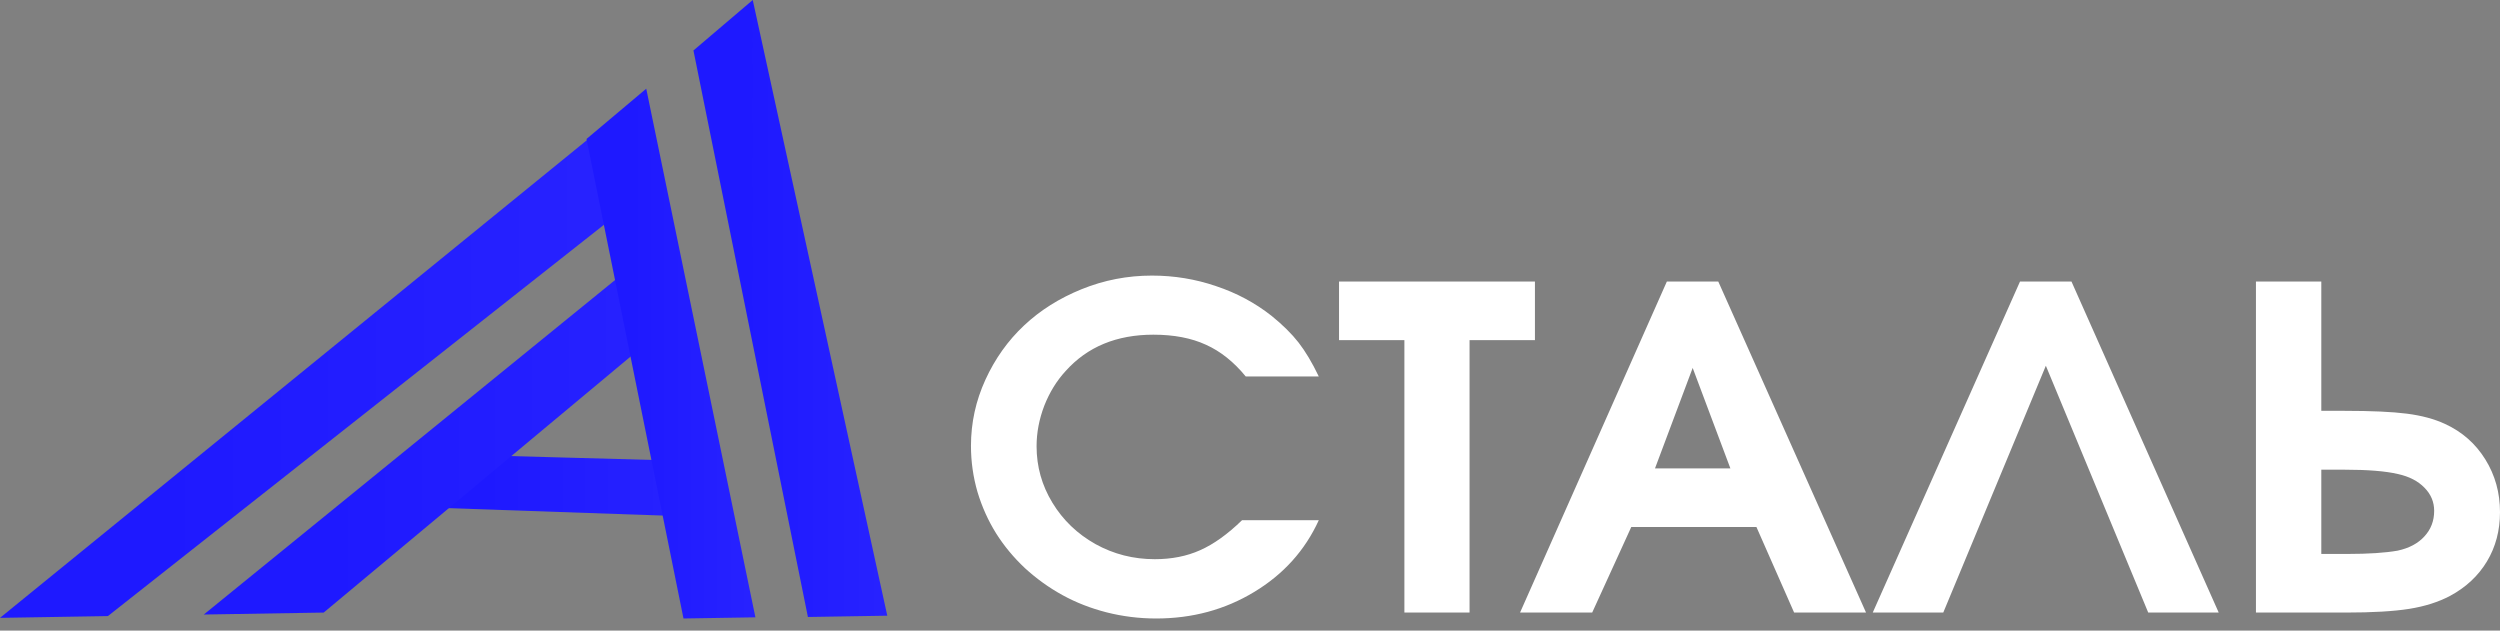
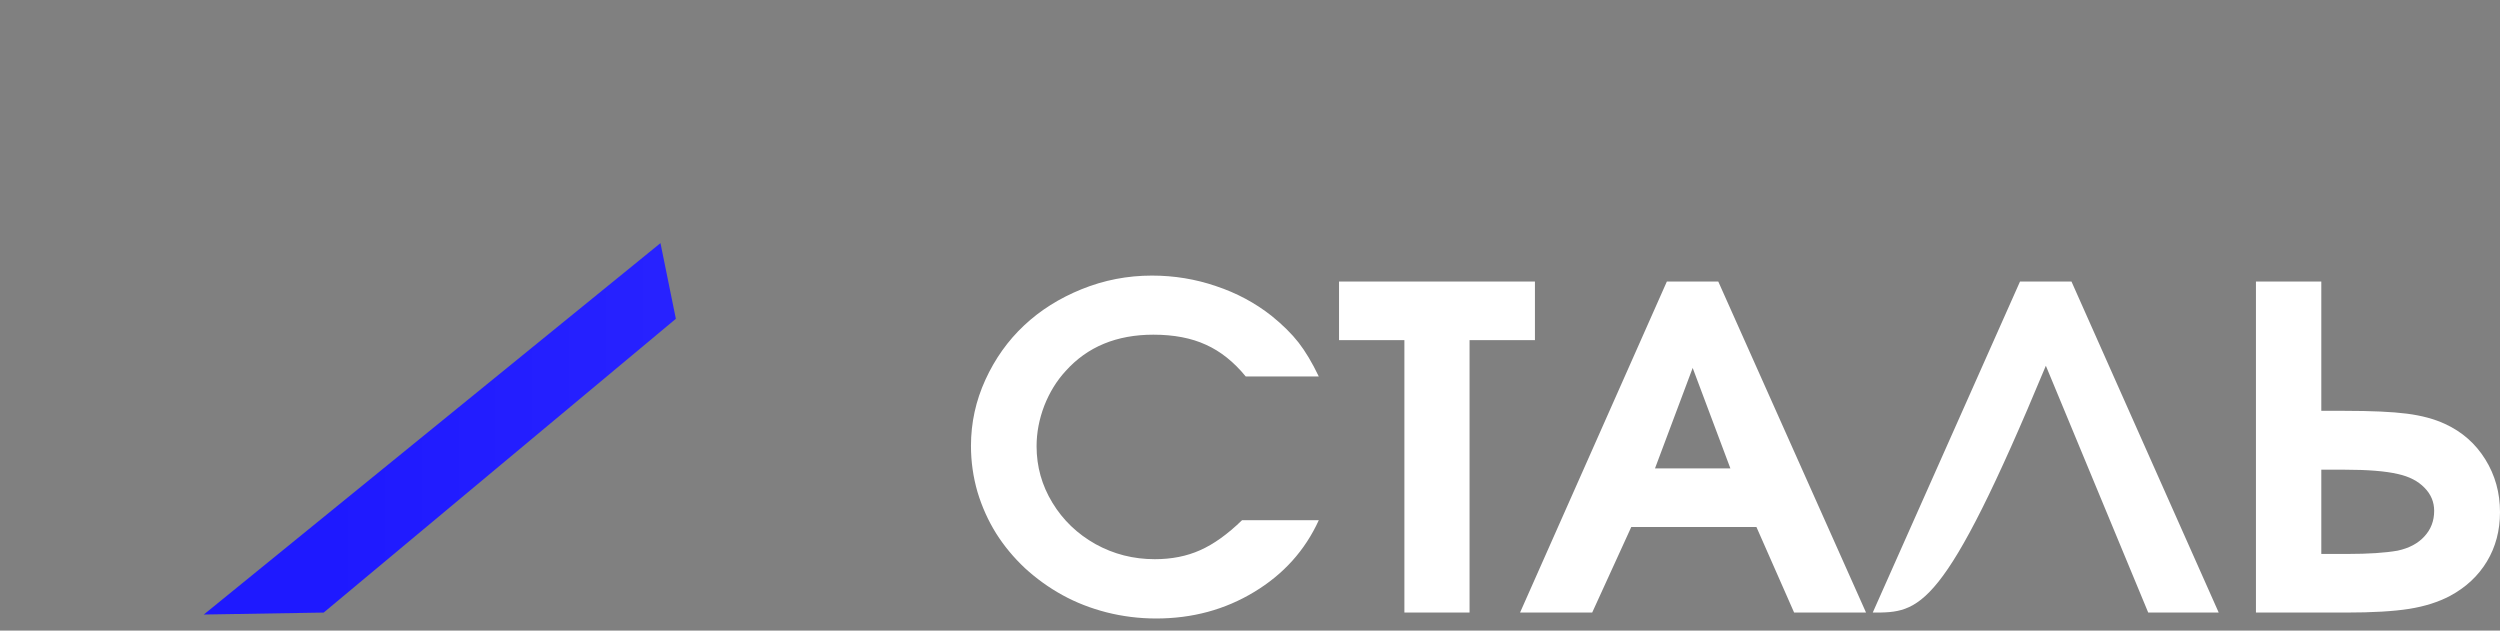
<svg xmlns="http://www.w3.org/2000/svg" width="111" height="28" viewBox="0 0 111 28" fill="none">
  <rect x="0" y="0" width="111" height="28" fill="#808080" stroke="none" />
  <g clip-path="url(#clip0_196_42)">
-     <path d="M30.88 22.942L30.06 20.451L25.601 20.33L21.141 20.208L18.09 22.499L30.88 22.942Z" fill="url(#paint0_linear_196_42)" />
    <path d="M14.371 27.198L30.008 14.155L29.325 10.794L9.049 27.285L14.371 27.198Z" fill="url(#paint1_linear_196_42)" />
-     <path d="M27.017 9.821L26.258 6.061L0 27.433L4.79 27.354L27.017 9.821Z" fill="url(#paint2_linear_196_42)" />
-     <path d="M35.871 27.394L30.789 2.241L33.422 0L39.395 27.337L35.871 27.394Z" fill="url(#paint3_linear_196_42)" />
-     <path d="M26.041 6.17L28.693 3.938L33.54 27.409L30.347 27.461L26.041 6.17Z" fill="url(#paint4_linear_196_42)" />
    <path d="M55.146 23.098C55.146 23.098 56.282 23.098 58.554 23.098C57.942 24.439 56.984 25.501 55.683 26.285C54.388 27.069 52.939 27.461 51.334 27.461C50.583 27.461 49.85 27.37 49.134 27.189C48.424 27.007 47.77 26.751 47.171 26.421C46.572 26.091 46.017 25.692 45.508 25.226C45.005 24.753 44.578 24.238 44.227 23.681C43.876 23.118 43.6 22.506 43.401 21.845C43.208 21.178 43.111 20.495 43.111 19.795C43.111 18.772 43.325 17.794 43.752 16.861C44.179 15.928 44.75 15.125 45.467 14.452C46.183 13.778 47.037 13.24 48.028 12.839C49.02 12.437 50.06 12.236 51.148 12.236C52.133 12.236 53.08 12.392 53.989 12.703C54.905 13.007 55.728 13.448 56.458 14.024C56.954 14.426 57.353 14.821 57.656 15.209C57.959 15.598 58.259 16.1 58.554 16.715H55.311C54.781 16.068 54.192 15.598 53.545 15.307C52.897 15.009 52.119 14.86 51.21 14.86C49.578 14.86 48.28 15.397 47.316 16.472C46.916 16.906 46.599 17.421 46.365 18.017C46.138 18.613 46.024 19.212 46.024 19.815C46.024 20.715 46.258 21.55 46.727 22.321C47.195 23.092 47.832 23.704 48.638 24.157C49.444 24.604 50.322 24.828 51.272 24.828C52.023 24.828 52.694 24.695 53.286 24.429C53.886 24.164 54.505 23.72 55.146 23.098Z" fill="white" />
    <path d="M62.355 27.198C62.355 27.198 62.355 23.166 62.355 15.102C62.355 15.102 61.388 15.102 59.453 15.102C59.453 15.102 59.453 14.235 59.453 12.499C59.453 12.499 62.353 12.499 68.151 12.499C68.151 12.499 68.151 13.367 68.151 15.102C68.151 15.102 67.183 15.102 65.248 15.102C65.248 15.102 65.248 19.134 65.248 27.198C65.248 27.198 64.284 27.198 62.355 27.198Z" fill="white" />
    <path d="M67.49 27.198C67.49 27.198 69.663 22.299 74.009 12.499C74.009 12.499 74.769 12.499 76.291 12.499C76.291 12.499 78.478 17.399 82.852 27.198C82.852 27.198 81.787 27.198 79.659 27.198C79.659 27.198 79.101 25.932 77.986 23.4C77.986 23.4 76.133 23.4 72.428 23.4C72.428 23.4 71.85 24.666 70.693 27.198C70.693 27.198 69.626 27.198 67.49 27.198ZM73.482 20.796C73.482 20.796 74.598 20.796 76.829 20.796C76.829 20.796 76.271 19.309 75.155 16.336C75.155 16.336 74.598 17.823 73.482 20.796Z" fill="white" />
-     <path d="M90.836 16.239C90.836 16.239 89.317 19.892 86.281 27.198C86.281 27.198 85.237 27.198 83.15 27.198C83.15 27.198 85.33 22.299 89.689 12.499C89.689 12.499 90.451 12.499 91.973 12.499C91.973 12.499 94.152 17.399 98.511 27.198C98.511 27.198 97.468 27.198 95.381 27.198C95.381 27.198 93.866 23.545 90.836 16.239Z" fill="white" />
+     <path d="M90.836 16.239C86.281 27.198 85.237 27.198 83.15 27.198C83.15 27.198 85.33 22.299 89.689 12.499C89.689 12.499 90.451 12.499 91.973 12.499C91.973 12.499 94.152 17.399 98.511 27.198C98.511 27.198 97.468 27.198 95.381 27.198C95.381 27.198 93.866 23.545 90.836 16.239Z" fill="white" />
    <path d="M100.164 12.499H103.066V18.241H104.099C105.291 18.241 106.214 18.283 106.868 18.367C107.522 18.451 108.087 18.603 108.562 18.824C109.32 19.173 109.915 19.698 110.349 20.398C110.783 21.097 111 21.877 111 22.739C111 23.555 110.807 24.284 110.422 24.925C110.036 25.566 109.489 26.078 108.779 26.46C108.262 26.732 107.66 26.923 106.971 27.033C106.283 27.143 105.339 27.198 104.141 27.198H100.164V12.499ZM103.066 20.854V24.595H104.234C105.164 24.595 105.904 24.546 106.455 24.449C106.964 24.339 107.36 24.128 107.643 23.817C107.932 23.506 108.077 23.128 108.077 22.681C108.077 22.285 107.932 21.942 107.643 21.651C107.36 21.359 106.971 21.159 106.475 21.048C105.931 20.919 105.133 20.854 104.079 20.854H103.066Z" fill="white" />
  </g>
  <defs>
    <linearGradient id="paint0_linear_196_42" x1="21.485" y1="20.664" x2="36.506" y2="20.664" gradientUnits="userSpaceOnUse">
      <stop stop-color="#1E19FF" />
      <stop offset="1" stop-color="#2D28FF" />
    </linearGradient>
    <linearGradient id="paint1_linear_196_42" x1="14.614" y1="13.545" x2="39.229" y2="13.545" gradientUnits="userSpaceOnUse">
      <stop stop-color="#1E19FF" />
      <stop offset="1" stop-color="#2D28FF" />
    </linearGradient>
    <linearGradient id="paint2_linear_196_42" x1="7.173" y1="9.627" x2="38.903" y2="9.627" gradientUnits="userSpaceOnUse">
      <stop stop-color="#1E19FF" />
      <stop offset="1" stop-color="#2D28FF" />
    </linearGradient>
    <linearGradient id="paint3_linear_196_42" x1="33.074" y1="4.571" x2="43.181" y2="4.571" gradientUnits="userSpaceOnUse">
      <stop stop-color="#1E19FF" />
      <stop offset="1" stop-color="#2D28FF" />
    </linearGradient>
    <linearGradient id="paint4_linear_196_42" x1="28.032" y1="7.863" x2="36.839" y2="7.863" gradientUnits="userSpaceOnUse">
      <stop stop-color="#1E19FF" />
      <stop offset="1" stop-color="#2D28FF" />
    </linearGradient>
    <clipPath id="clip0_196_42">
      <rect width="111" height="28" fill="white" />
    </clipPath>
  </defs>
</svg>